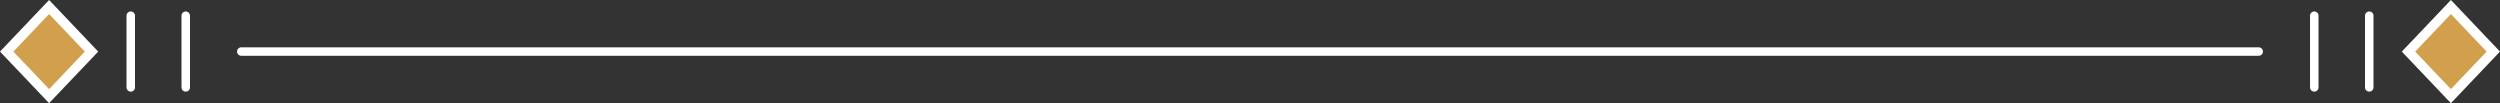
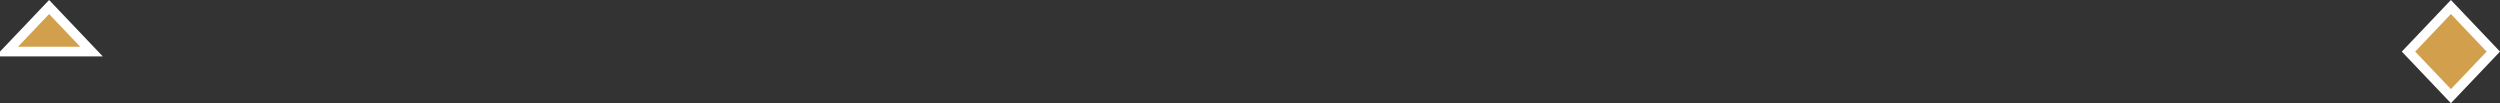
<svg xmlns="http://www.w3.org/2000/svg" width="258.067" height="10.642" viewBox="0 0 258.067 10.642">
  <rect x="0" y="0" width="258.067" height="10.642" fill="#333333" stroke="none" />
  <defs>
    <clipPath id="clip-path">
-       <rect id="Rettangolo_26" data-name="Rettangolo 26" width="256.688" height="9.192" transform="translate(0 0)" fill="#d2a04c" stroke="#fff" stroke-width="1" />
-     </clipPath>
+       </clipPath>
  </defs>
  <g id="Raggruppa_49" data-name="Raggruppa 49" transform="translate(0.69 0.725)">
-     <line id="Linea_2" data-name="Linea 2" x2="208.251" transform="translate(24.218 4.596)" fill="none" stroke="#fff" stroke-linecap="round" stroke-linejoin="round" stroke-width="0.876" />
    <g id="Raggruppa_46" data-name="Raggruppa 46">
      <g id="Raggruppa_45" data-name="Raggruppa 45" clip-path="url(#clip-path)">
-         <line id="Linea_3" data-name="Linea 3" y2="7.402" transform="translate(18.483 0.895)" fill="none" stroke="#fff" stroke-linecap="round" stroke-linejoin="round" stroke-width="0.876" />
        <line id="Linea_4" data-name="Linea 4" y2="7.402" transform="translate(12.807 0.895)" fill="none" stroke="#fff" stroke-linecap="round" stroke-linejoin="round" stroke-width="0.876" />
      </g>
    </g>
-     <path id="Tracciato_28" data-name="Tracciato 28" d="M4.378,0,0,4.6l4.378,4.6L8.757,4.6Z" fill="#d2a04c" stroke="#fff" stroke-width="1" />
+     <path id="Tracciato_28" data-name="Tracciato 28" d="M4.378,0,0,4.6L8.757,4.6Z" fill="#d2a04c" stroke="#fff" stroke-width="1" />
    <g id="Raggruppa_48" data-name="Raggruppa 48">
      <g id="Raggruppa_47" data-name="Raggruppa 47" clip-path="url(#clip-path)">
        <line id="Linea_5" data-name="Linea 5" y2="7.402" transform="translate(238.205 0.895)" fill="none" stroke="#fff" stroke-linecap="round" stroke-linejoin="round" stroke-width="0.876" />
        <line id="Linea_6" data-name="Linea 6" y2="7.402" transform="translate(243.881 0.895)" fill="none" stroke="#fff" stroke-linecap="round" stroke-linejoin="round" stroke-width="0.876" />
      </g>
    </g>
    <path id="Tracciato_29" data-name="Tracciato 29" d="M252.309,0,247.931,4.6l4.378,4.6,4.378-4.6Z" fill="#d2a04c" stroke="#fff" stroke-width="1" />
  </g>
</svg>